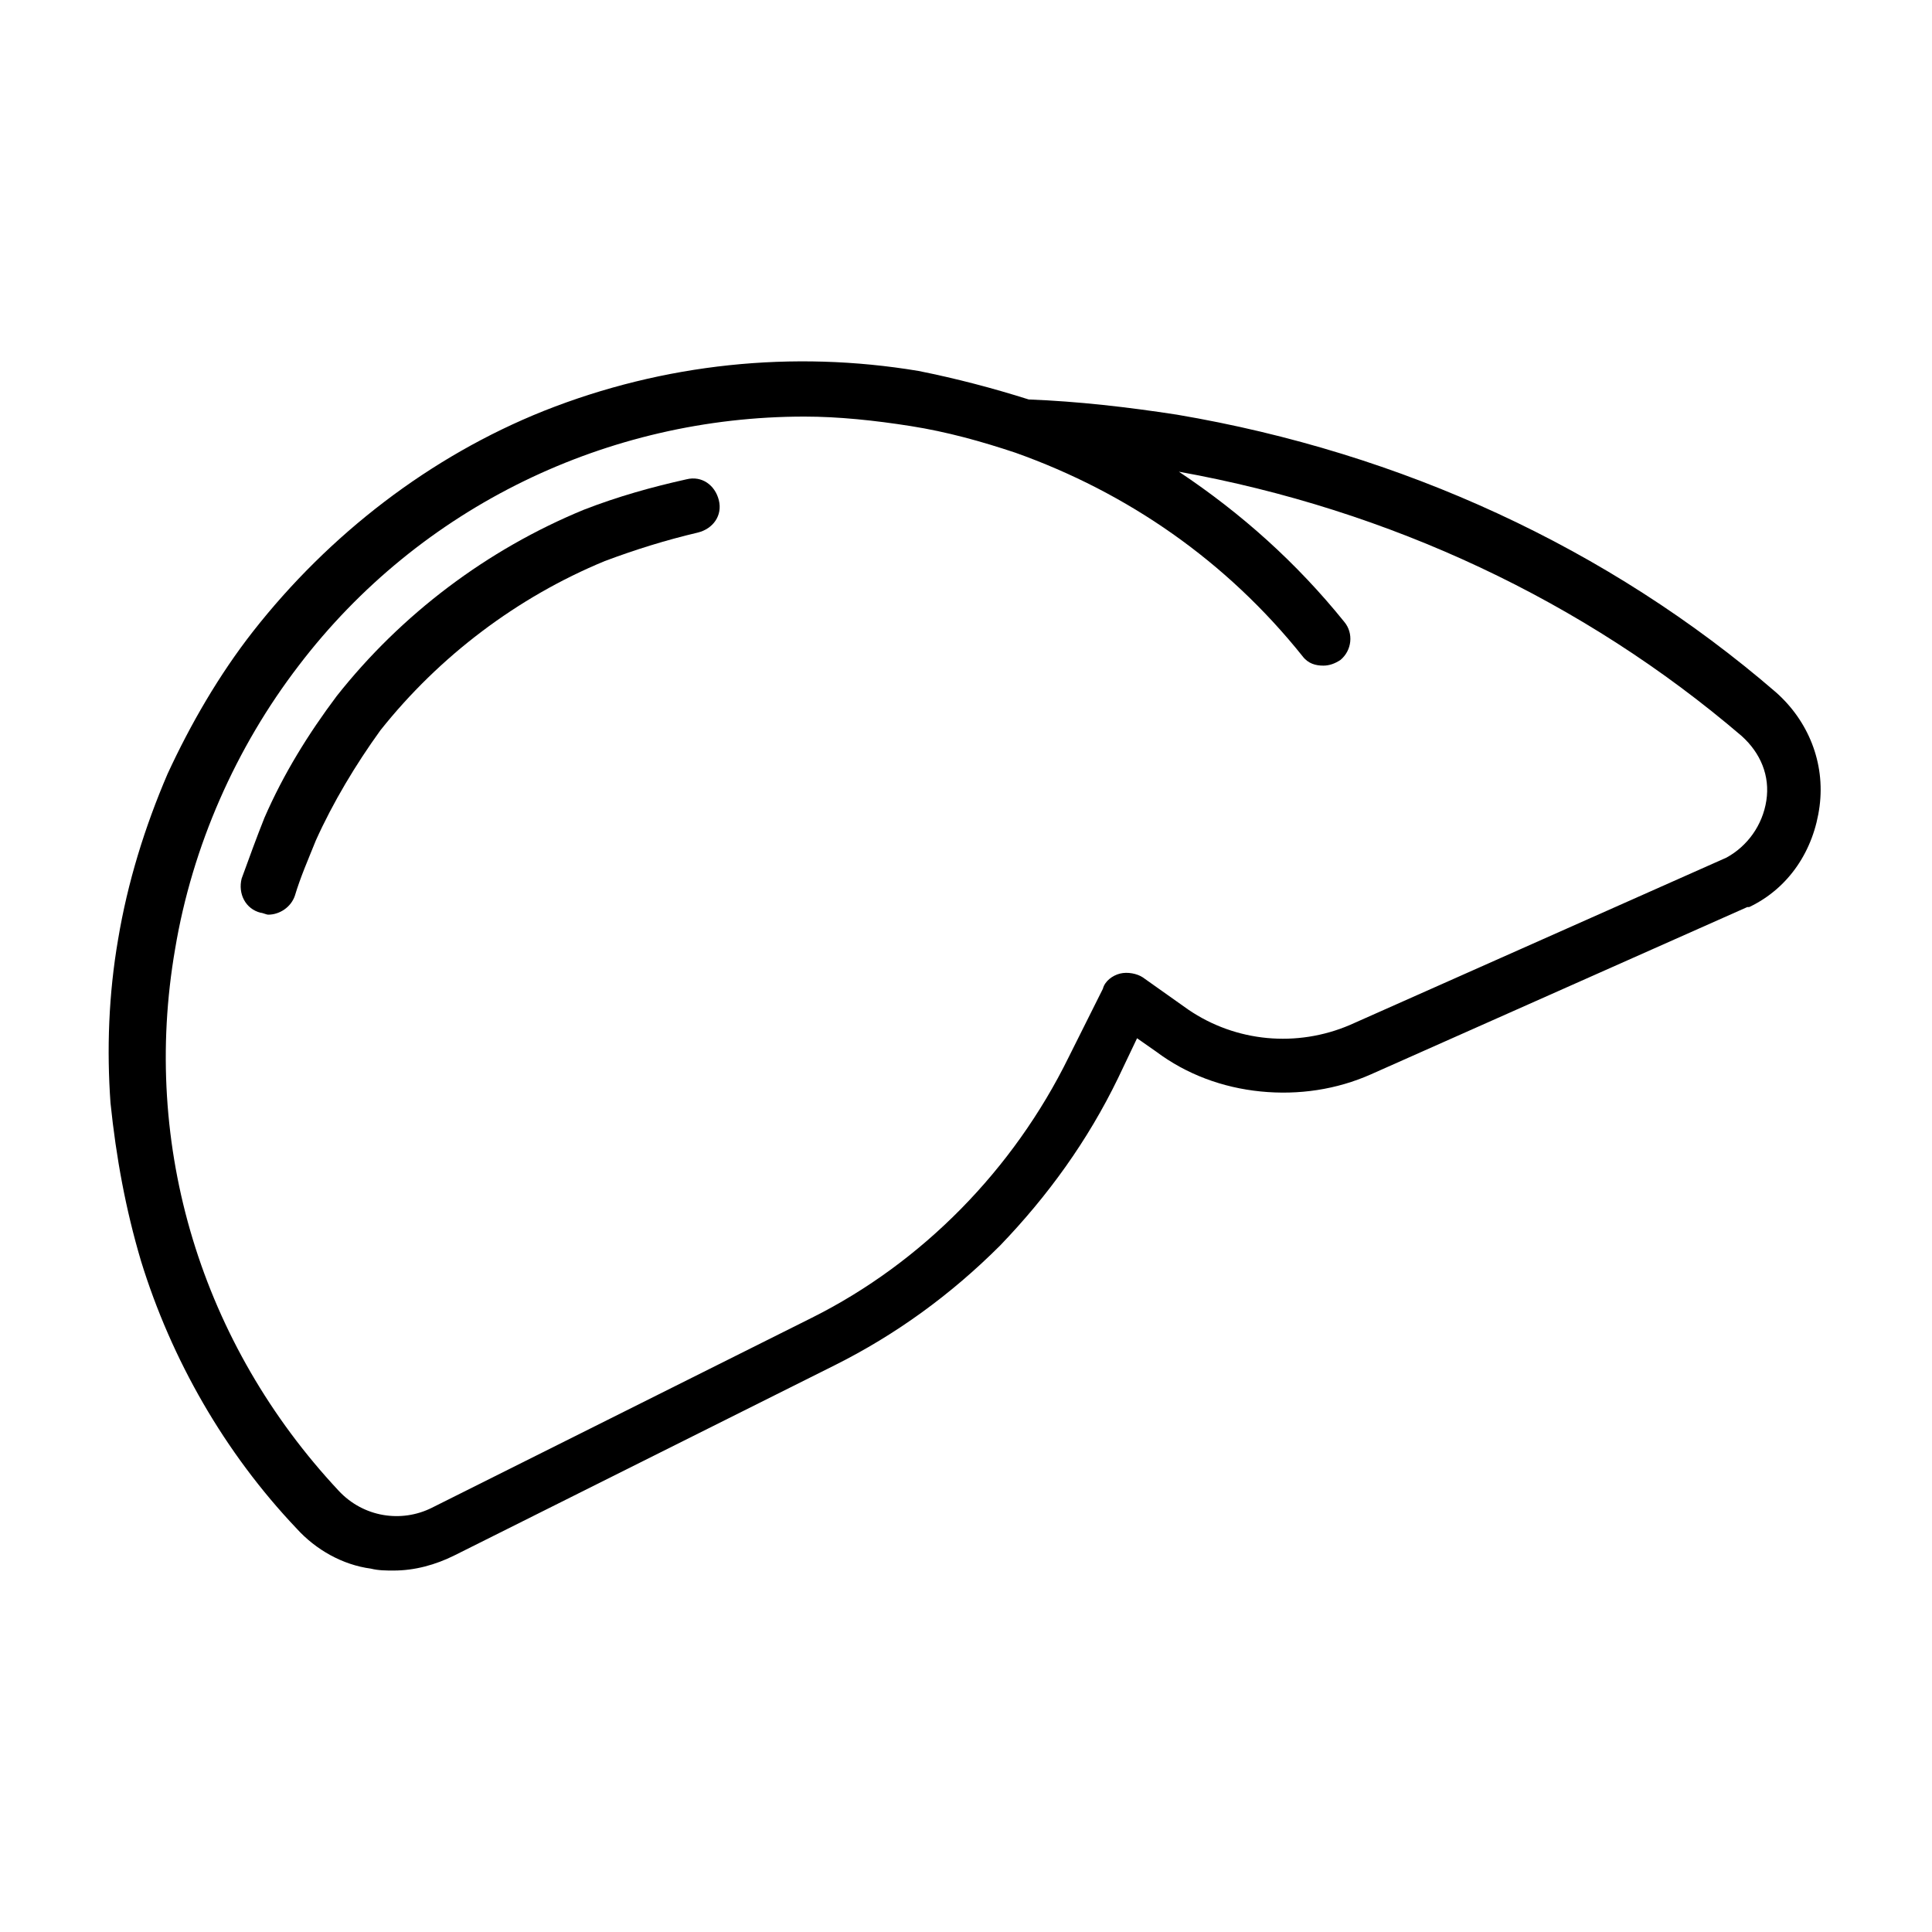
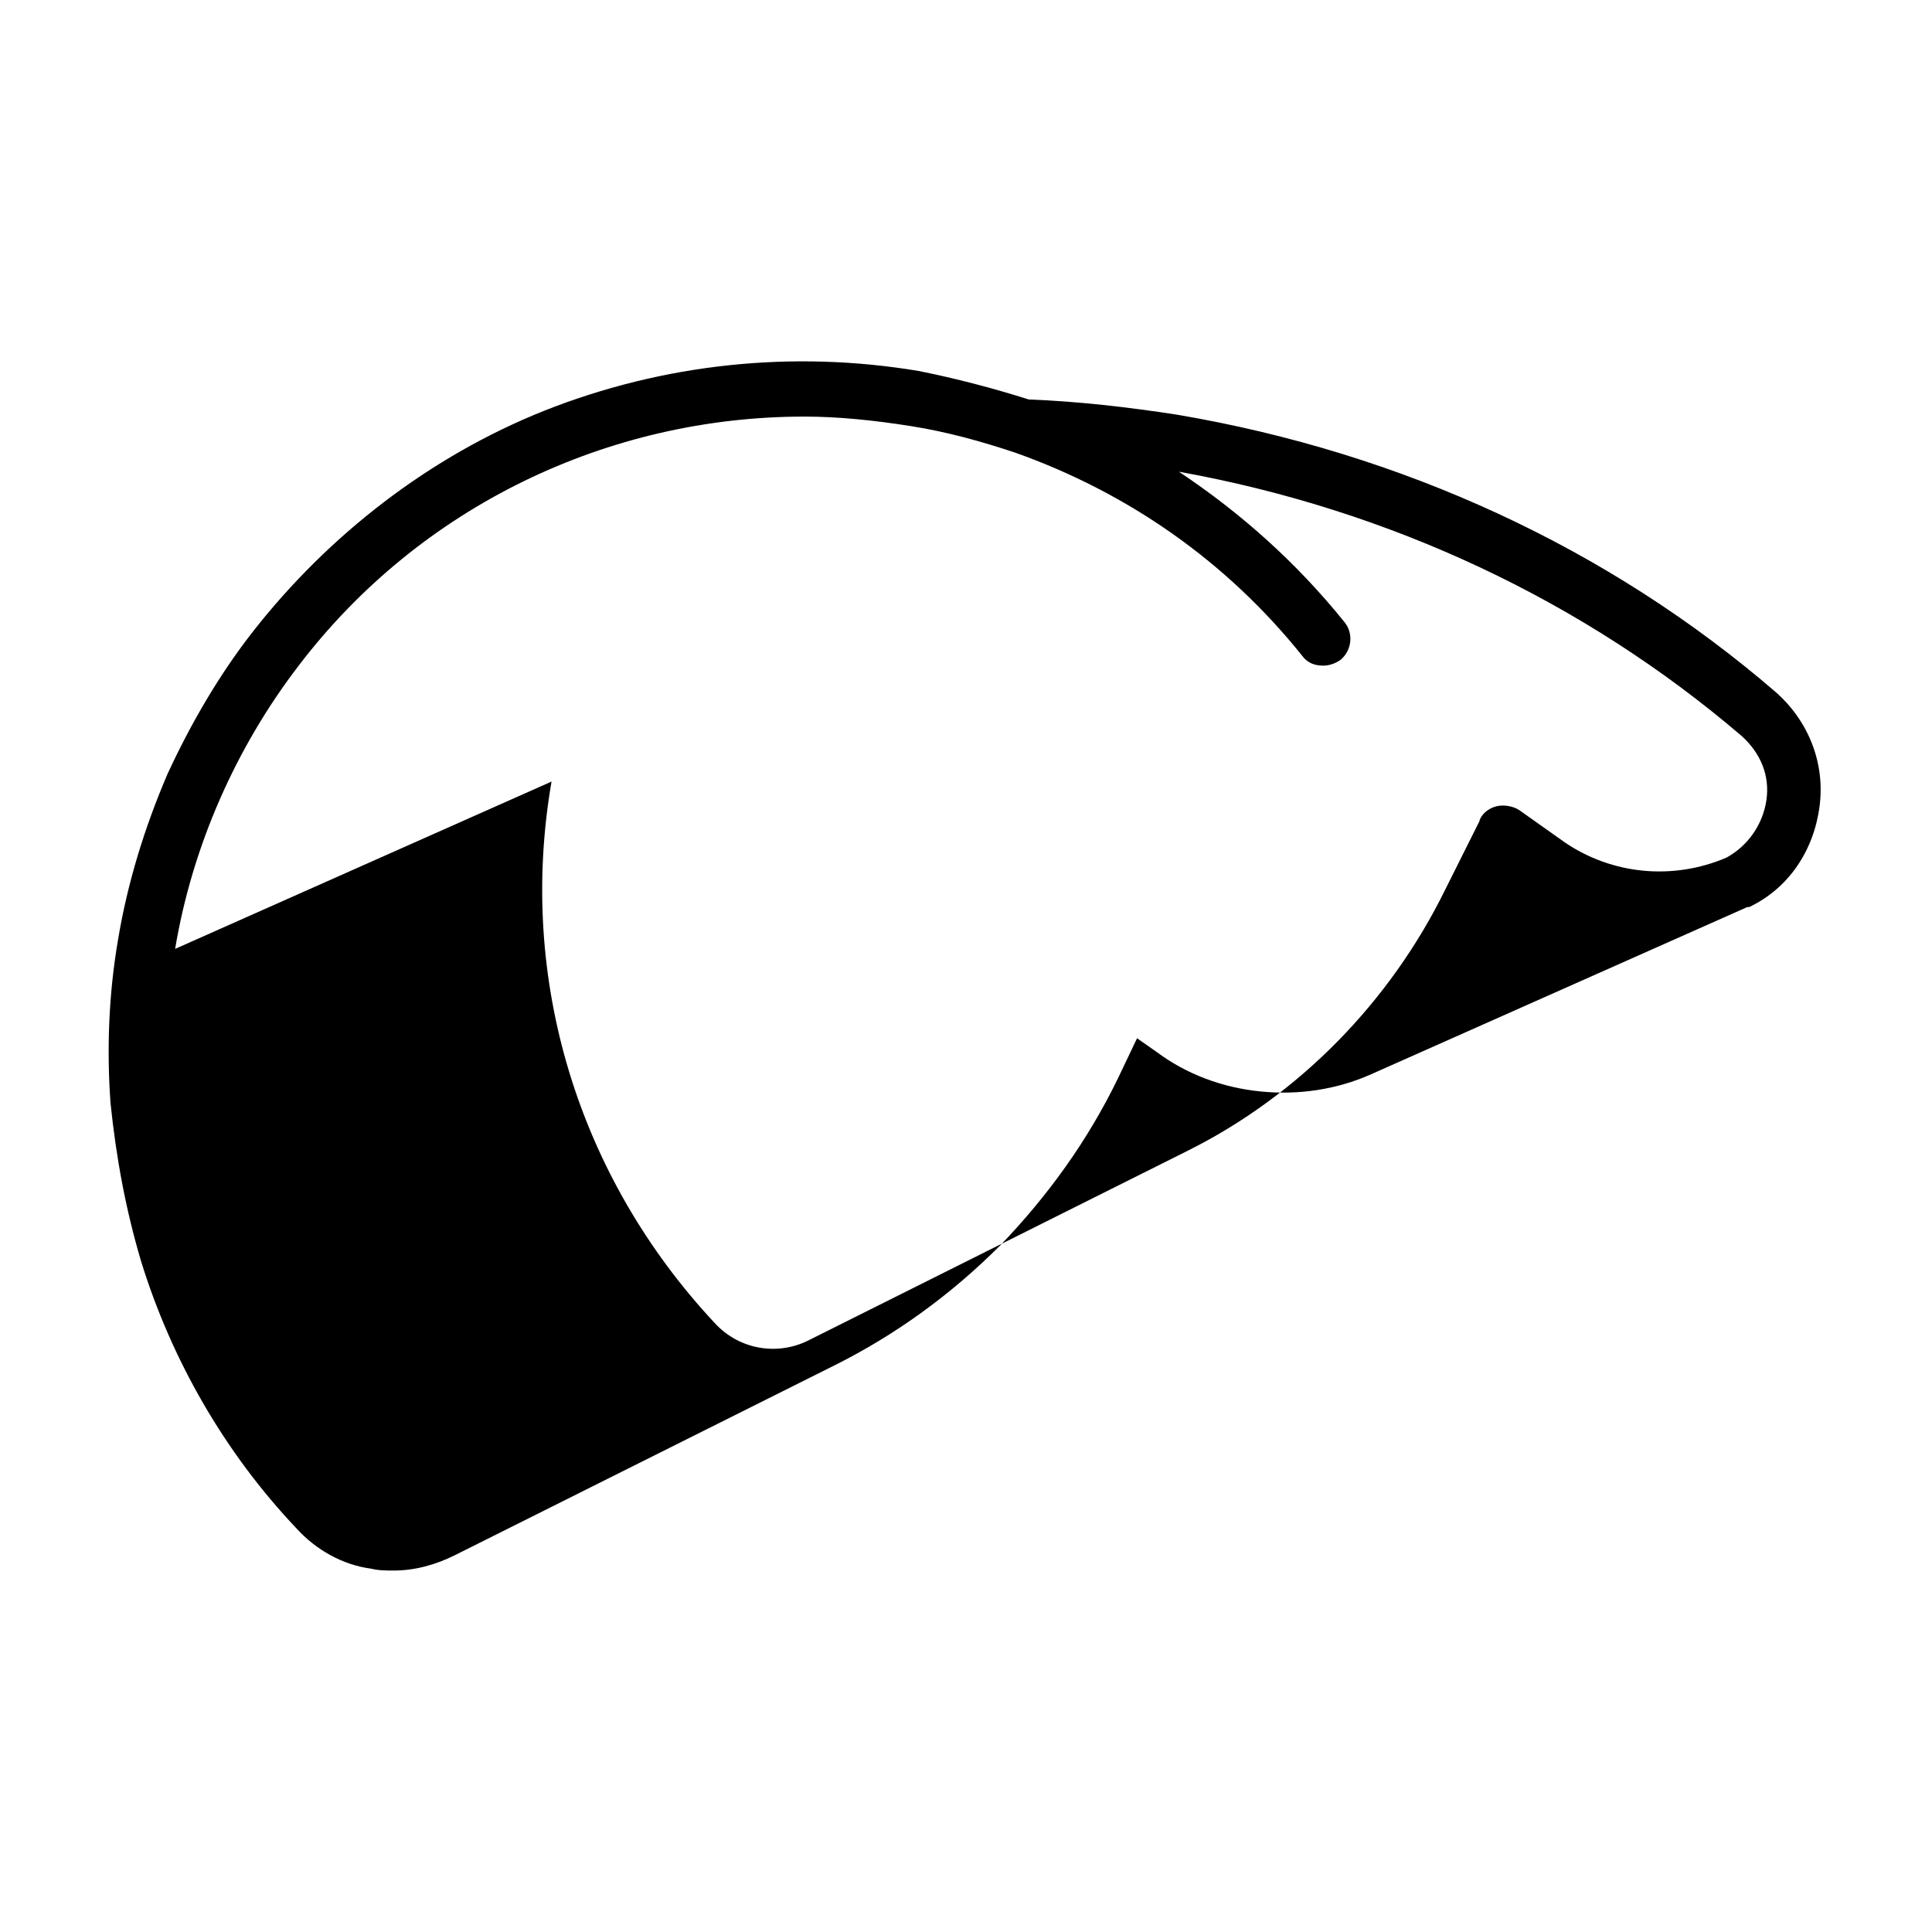
<svg xmlns="http://www.w3.org/2000/svg" fill="#000000" width="800px" height="800px" version="1.1" viewBox="144 144 512 512">
  <g>
-     <path d="m181.34 478.09c8.062 26.199 22.168 50.883 41.312 71.039 5.039 5.543 12.09 9.574 19.648 10.578 2.016 0.504 4.031 0.504 6.047 0.504 5.543 0 11.082-1.512 16.121-4.031l100.76-50.383c16.121-8.062 30.73-18.641 43.832-31.738 12.594-13.098 23.176-27.711 31.234-44.336l5.039-10.578 5.039 3.527c8.062 6.047 17.633 9.574 27.711 10.578 10.078 1.008 20.152-0.504 29.223-4.535l99.754-44.336h0.504c10.578-5.039 17.129-15.113 18.641-26.703 1.512-11.586-3.023-22.672-11.586-30.23-44.34-38.285-99.254-63.477-158.7-73.551-13.098-2.016-26.199-3.527-39.297-4.031-9.574-3.023-19.145-5.543-29.223-7.559-33.25-5.543-67.512-2.016-99.25 10.578-30.23 12.09-56.93 32.746-77.082 58.441-9.07 11.586-16.625 24.688-22.672 37.785-6.047 14.105-10.578 28.719-13.098 43.832-2.519 14.609-3.023 29.223-2.016 43.328 1.512 14.613 4.031 28.215 8.059 41.82zm9.07-82.625c4.535-27.207 16.121-53.402 32.746-75.066 32.242-42.32 82.121-66 134.01-66 9.07 0 18.641 1.008 28.215 2.519s18.641 4.031 27.711 7.055c29.727 10.578 55.922 28.719 76.074 53.906 1.512 2.016 3.527 2.519 5.543 2.519 1.512 0 3.023-0.504 4.535-1.512 3.023-2.519 3.527-7.055 1.008-10.078-12.594-15.617-27.207-28.719-43.832-39.801 55.922 10.078 107.31 34.258 149.13 70.031 5.039 4.535 7.559 10.578 6.551 17.129-1.008 6.551-5.039 12.09-10.578 15.113l-99.754 44.336c-14.105 6.047-30.23 4.535-42.824-4.031l-12.09-8.566c-1.512-1.008-4.031-1.512-6.047-1.008-2.016 0.504-4.031 2.016-4.535 4.031l-9.07 18.137c-14.609 29.727-38.793 54.41-68.016 69.023l-100.76 50.383c-8.062 4.031-18.137 2.519-24.688-4.535-36.273-38.793-52.398-91.191-43.328-143.59z" />
-     <path d="m304.27 292.69c8.062-3.023 16.121-5.543 24.688-7.559 4.031-1.008 6.551-4.535 5.543-8.566-1.008-4.031-4.535-6.551-8.566-5.543-9.07 2.016-18.137 4.535-27.207 8.062-25.695 10.578-48.367 27.711-65.496 49.375-7.559 10.078-14.105 20.656-19.145 32.242-2.016 5.039-4.031 10.578-6.047 16.121-1.008 4.031 1.008 8.062 5.039 9.07 0.504 0 1.512 0.504 2.016 0.504 3.023 0 6.047-2.016 7.055-5.039 1.512-5.039 3.527-9.574 5.543-14.609 4.535-10.078 10.578-20.152 17.129-29.223 15.617-19.645 36.273-35.266 59.449-44.836z" />
+     <path d="m181.34 478.09c8.062 26.199 22.168 50.883 41.312 71.039 5.039 5.543 12.09 9.574 19.648 10.578 2.016 0.504 4.031 0.504 6.047 0.504 5.543 0 11.082-1.512 16.121-4.031l100.76-50.383c16.121-8.062 30.73-18.641 43.832-31.738 12.594-13.098 23.176-27.711 31.234-44.336l5.039-10.578 5.039 3.527c8.062 6.047 17.633 9.574 27.711 10.578 10.078 1.008 20.152-0.504 29.223-4.535l99.754-44.336h0.504c10.578-5.039 17.129-15.113 18.641-26.703 1.512-11.586-3.023-22.672-11.586-30.23-44.34-38.285-99.254-63.477-158.7-73.551-13.098-2.016-26.199-3.527-39.297-4.031-9.574-3.023-19.145-5.543-29.223-7.559-33.25-5.543-67.512-2.016-99.25 10.578-30.23 12.09-56.93 32.746-77.082 58.441-9.07 11.586-16.625 24.688-22.672 37.785-6.047 14.105-10.578 28.719-13.098 43.832-2.519 14.609-3.023 29.223-2.016 43.328 1.512 14.613 4.031 28.215 8.059 41.82zm9.07-82.625c4.535-27.207 16.121-53.402 32.746-75.066 32.242-42.32 82.121-66 134.01-66 9.07 0 18.641 1.008 28.215 2.519s18.641 4.031 27.711 7.055c29.727 10.578 55.922 28.719 76.074 53.906 1.512 2.016 3.527 2.519 5.543 2.519 1.512 0 3.023-0.504 4.535-1.512 3.023-2.519 3.527-7.055 1.008-10.078-12.594-15.617-27.207-28.719-43.832-39.801 55.922 10.078 107.31 34.258 149.13 70.031 5.039 4.535 7.559 10.578 6.551 17.129-1.008 6.551-5.039 12.09-10.578 15.113c-14.105 6.047-30.23 4.535-42.824-4.031l-12.09-8.566c-1.512-1.008-4.031-1.512-6.047-1.008-2.016 0.504-4.031 2.016-4.535 4.031l-9.07 18.137c-14.609 29.727-38.793 54.41-68.016 69.023l-100.76 50.383c-8.062 4.031-18.137 2.519-24.688-4.535-36.273-38.793-52.398-91.191-43.328-143.59z" />
  </g>
</svg>